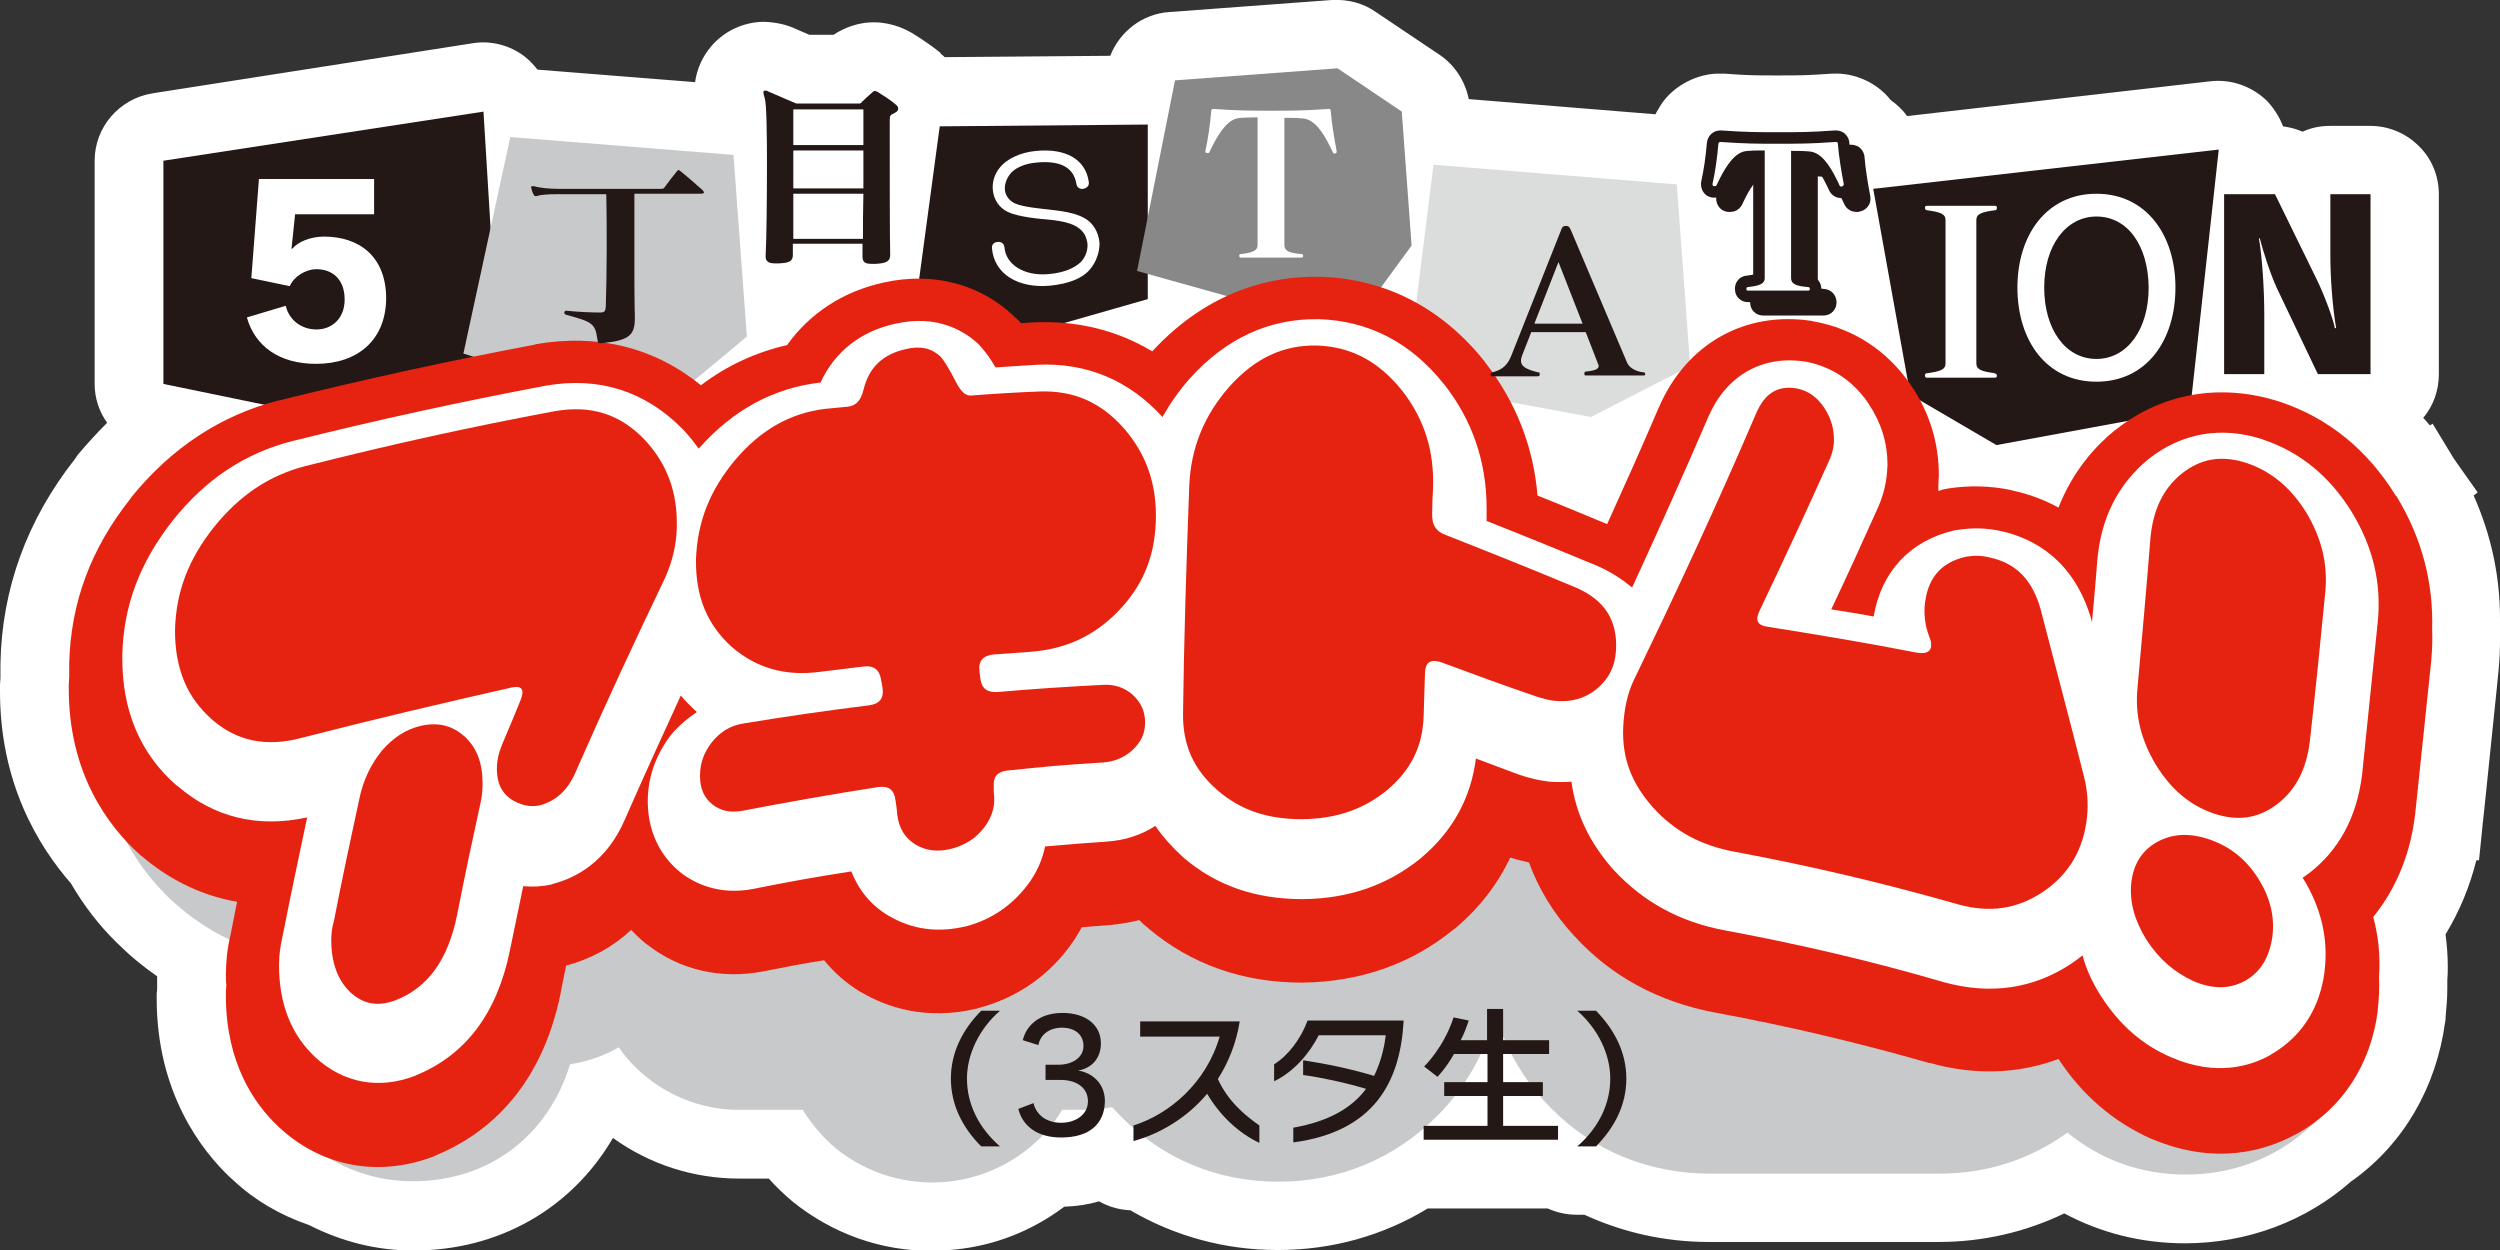
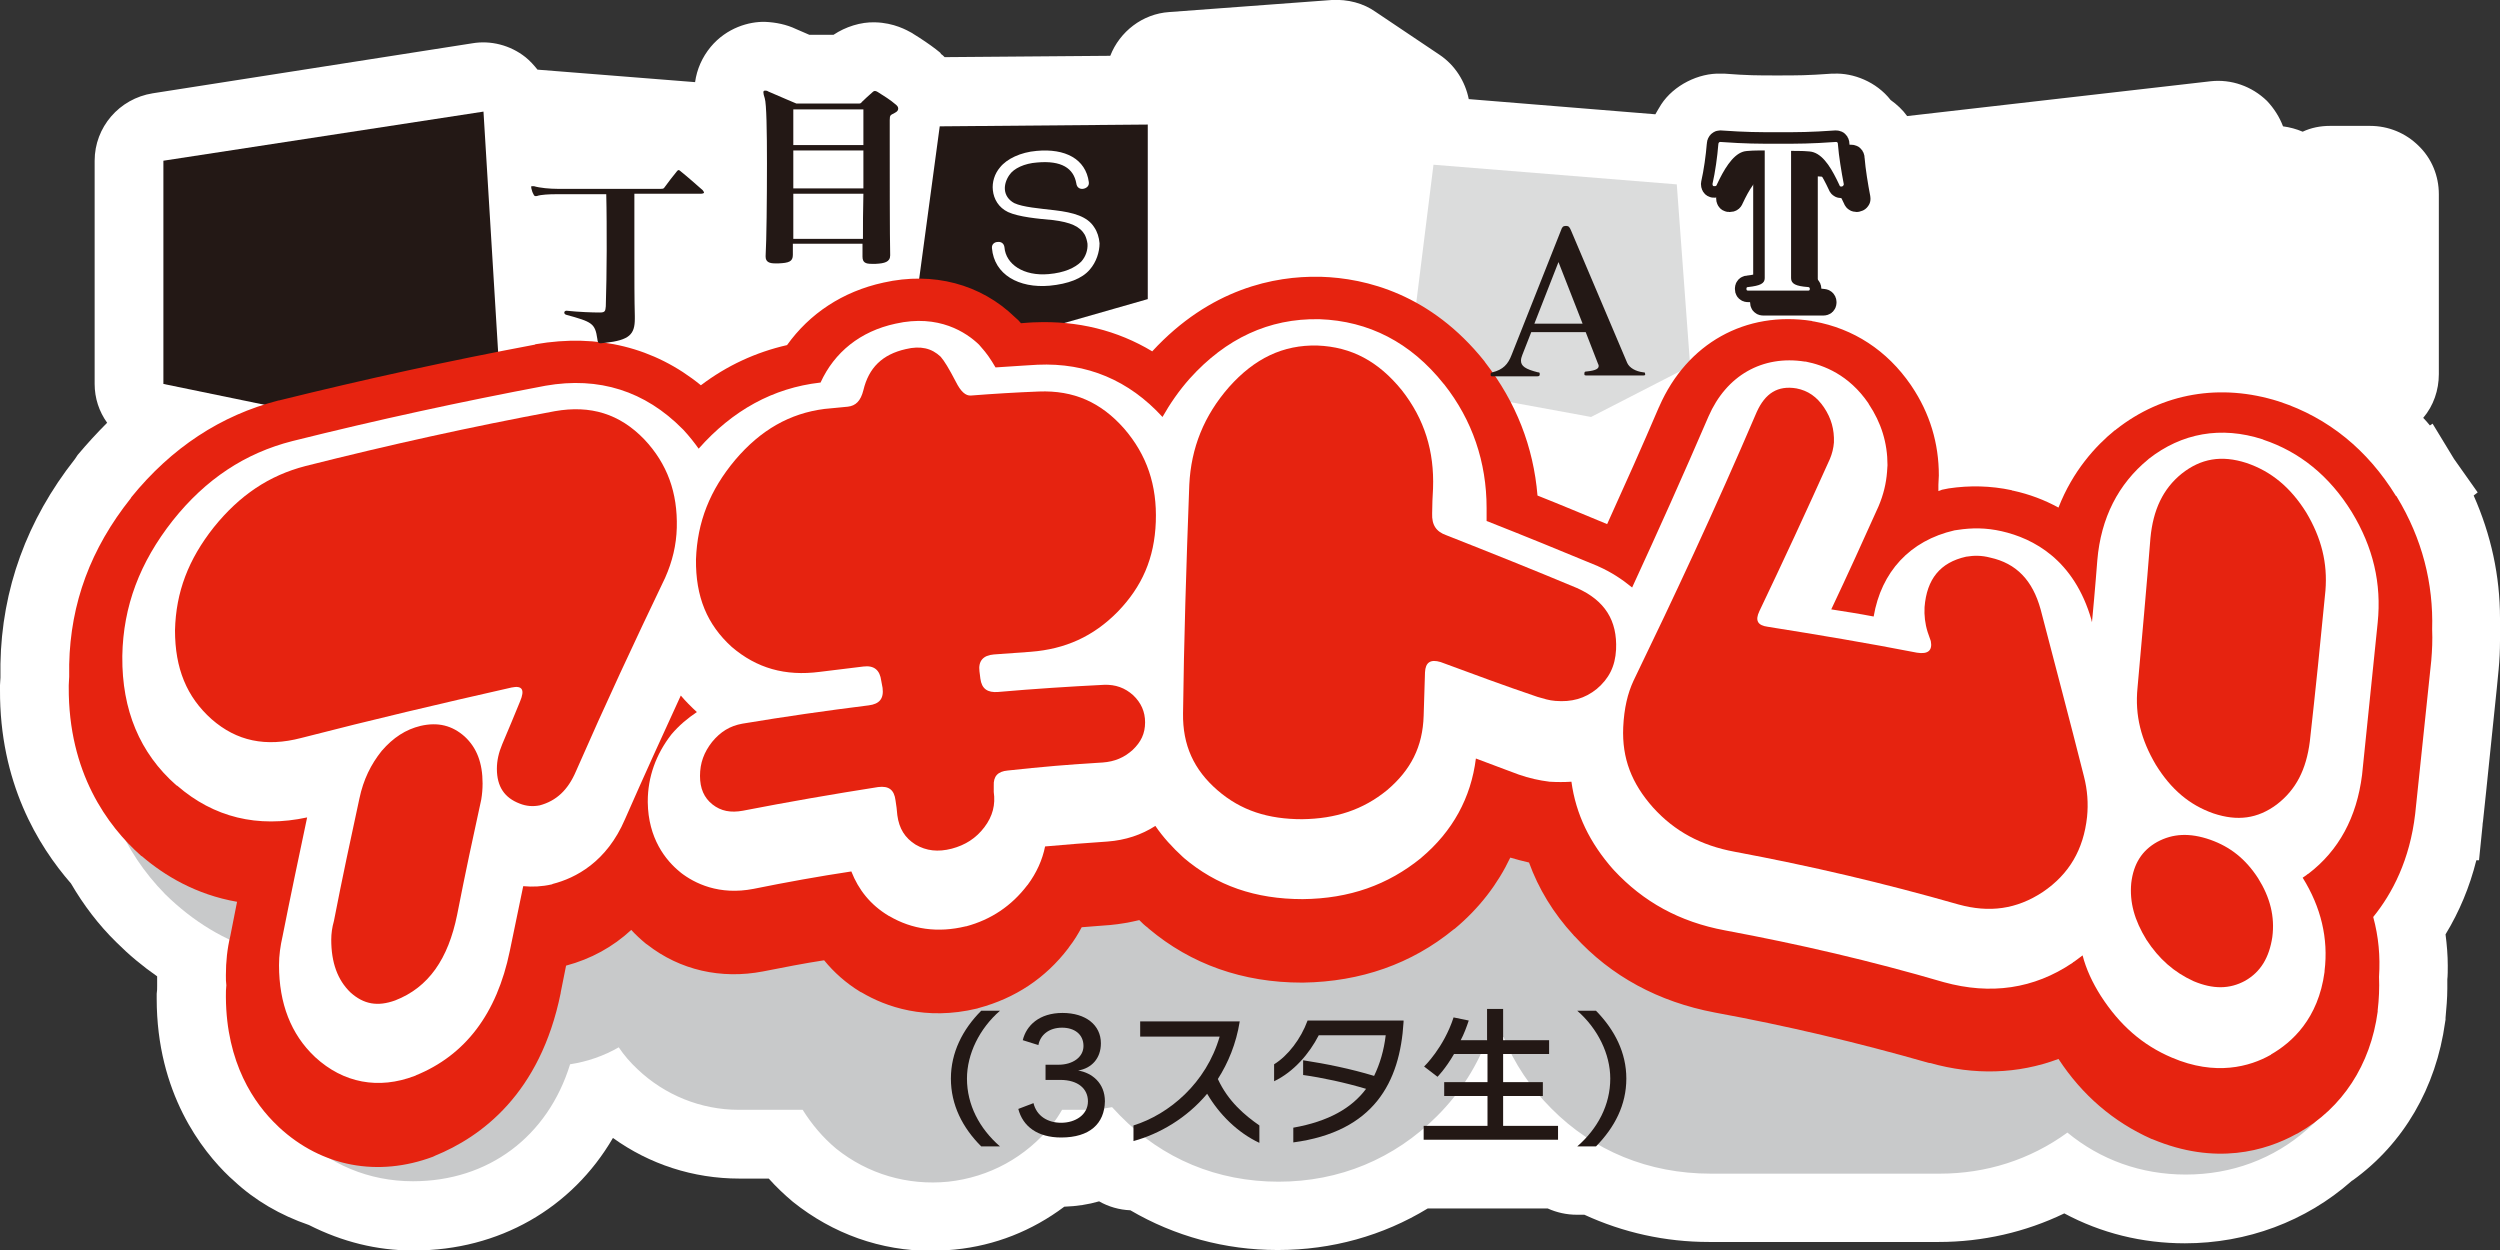
<svg xmlns="http://www.w3.org/2000/svg" version="1.1" id="logo" x="0px" y="0px" width="560px" height="280px" viewBox="0 0 560 280" enable-background="new 0 0 560 280" xml:space="preserve">
  <rect x="0" y="0" width="560" height="280" fill="#333333" stroke="none" />
  <g>
    <path fill="#FFFFFF" d="M560,138.5c0-9.5-2-18.7-5.9-27.5l0.9-0.7l-5.3-7.5l-4.8-7.9l-0.6,0.4c-0.5-0.6-1-1.2-1.5-1.7   c2.3-2.7,3.5-6.2,3.5-9.8V43.5c0-4.1-1.6-8-4.5-10.8c-2.9-2.9-6.8-4.5-10.9-4.5h-9c-2.1,0-4.2,0.4-6.1,1.3c-1.4-0.6-2.9-1-4.4-1.2   c-0.8-2.1-2-4-3.6-5.7c-3.4-3.3-8-4.9-12.6-4.4l-68,7.8c-1-1.4-2.3-2.6-3.7-3.6c-3.2-4.1-8.4-6.1-12.7-5.9l-0.5,0   c-5.6,0.4-7.5,0.4-12.2,0.4c-4.5,0-6.6,0-11.8-0.4l-0.8,0c-5-0.2-10.6,2.6-13.4,6.9c-0.5,0.8-0.9,1.5-1.3,2.2l-41.8-3.4   c-0.8-4-3.1-7.6-6.5-9.9l-14.3-9.6c-2.8-2-6.3-2.9-9.9-2.7l-36.4,2.7c-6,0.4-11.1,4.4-13.2,9.8l-37.1,0.3c-0.3-0.3-0.5-0.5-0.8-0.7   l-0.2-0.3l-1-0.8c-1.3-1-3.2-2.3-5-3.4l-0.3-0.2c-1.1-0.6-4-2.3-8.3-2.4c-3.2-0.1-6.6,1-9.3,2.8h-5.4c-1-0.4-2-0.9-3-1.3   c-2.1-1-4.5-1.5-6.9-1.6c-3.6-0.1-8.6,1.3-12.2,5.6c-1.9,2.3-3.1,5-3.5,7.9l-35.3-2.8c-0.8-1-1.7-2-2.7-2.8   c-3.4-2.7-7.8-3.8-11.9-3.1L34.2,20.9c-7.5,1.2-13,7.6-13,15.1V86c0,3.2,1,6.2,2.8,8.7c-2.3,2.3-4.5,4.7-6.6,7.2l-0.6,0.9   C6,116.5,0.4,132,0.1,148.7l0,0.7h0c0,0.2,0,0.5,0,0.7c0,0.6,0,1.1,0,1.7c0,0.5-0.1,1.1-0.1,1.7c0,0.3,0,0.5,0,0.7   c0,0.1,0,0.2,0,0.3c-0.1,20.8,8.5,34.9,15.9,43.4c2.8,4.8,6.2,9.3,10.2,13.2c2.8,2.8,5.8,5.3,9.1,7.6v0.2c0,0.6,0,1.3,0,2   c0,0.6,0,1.1-0.1,1.7l0,1.1c0,21.2,10.2,34.1,16.3,39.9l1,0.9c4.7,4.4,10.4,7.7,16.8,9.9c7.5,3.8,15.3,5.7,23.1,5.7   c0.2,0,0.3,0,0.5,0c18.9,0,35.3-9.4,44.5-25.2c8.2,5.9,18,9.1,28.3,9.1h6.6c1.7,1.9,3.5,3.6,5.4,5.2c9,7.2,19.7,11,31.1,11   c1.5,0,3.1-0.1,5.2-0.3c9-0.9,17.3-4.2,24.5-9.6c2.8-0.1,5.4-0.5,7.8-1.2c2.1,1.2,4.5,1.9,7,2c9.9,5.8,21.2,8.9,32.9,8.9   c0.1,0,0.2,0,0.2,0c12,0,23.5-3.2,33.5-9.3h26.9c2,0.9,4.2,1.4,6.5,1.4h1.7c8.7,4,18.1,6.1,27.9,6.1c0,0,0.1,0,0.1,0h51.3   c0,0,0.1,0,0.1,0c9.8,0,19.4-2.2,28.1-6.4c8.2,4.4,17.4,6.7,27,6.7c13.9,0,27.1-4.9,37.3-13.9c0.1-0.1,0.2-0.2,0.3-0.2   c11.4-8.2,18.7-20.8,20.7-35.4l0.1-0.6V228c0.2-2.2,0.4-4.4,0.4-6.6c0-0.6,0-1.2,0-1.7l0-0.3c0.1-0.9,0.1-2,0.1-3.1   c0-2.3-0.2-4.7-0.5-7c3.1-5.1,5.4-10.6,6.9-16.6h0.6l0.8-7.9c0-0.1,0-0.1,0-0.2l0.1-0.7c0.2-1.9,1.1-10.3,1.9-18.3   c1.1-10.7,1.5-14.3,1.6-15.7l0,0c0.2-2.1,0.3-4.2,0.3-6.4c0-0.7,0-1.4,0-1.9C560,140.5,560,139.5,560,138.5z" />
    <g>
      <g>
        <g>
          <g>
            <g>
              <g>
                <path fill="#231815" d="M108.3,25L36.6,36V86l45.6,9.4l29.5-14.6L108.3,25z" />
              </g>
              <path fill="#231815" d="M210.5,28.3l-5.5,40.8l14.7,8.6L257.1,67V27.9L210.5,28.3z" />
              <g>
-                 <path fill="#231815" d="M427.9,88.4l19.3,11.3l43.4-8l6.4-58.2l-77.4,8.8L427.9,88.4z" />
-               </g>
+                 </g>
            </g>
          </g>
-           <polygon fill="#C8C9CA" points="114.3,30.7 103.8,79.2 146.5,92.7 167.3,75.4 164.3,34.7     " />
          <polygon fill="#DBDCDC" points="321.1,36.9 315,85.8 356.4,93.4 378.6,82 375.6,41.3     " />
          <g>
-             <path fill="#888888" d="M314,25l-14.4-9.7l-36.4,2.7l-8.5,42.7l47.6,13.3L316.2,55L314,25z" />
-           </g>
+             </g>
        </g>
      </g>
      <g>
        <g>
          <path fill="#C8C9CA" d="M532.6,152.1c0-11.8-486.1-32.2-495.7-22.6c-9.5,9.6-14.5,21.8-14.5,35.4c0,13.5,5.1,25.7,14.6,35.4      c6.2,6.1,13.4,10.5,21.3,12.8l-1.4,5.3c-0.9,3-1.3,6-1.3,9.2c0,10,3.8,19,11,26.2c7.1,7.1,16.1,10.8,25.9,10.8      c16.9,0,30.2-10,35.2-26.2c3.9-0.6,7.6-1.9,10.9-3.8c1.2,1.8,2.6,3.4,4.2,4.9c6.1,5.8,14.2,9.1,22.7,9.1c0,0,7.2,0,14.3,0      c2,3.2,4.5,6.2,7.5,8.7c7.1,5.7,16,8.3,25.1,7.4c9.2-1,17.4-5.5,23.2-12.7c0.9-1.1,1.6-2.2,2.3-3.4c1.8,0,5,0,5,0      c2.1,0,4.2-0.2,6.2-0.6c0.6,0.6,1.2,1.3,1.8,1.9c9.5,9.7,21.8,14.8,35.5,14.8c13.6,0,25.9-5.1,35.5-14.7      c5.3-5.3,9.2-11.5,11.6-18.3c1.1,0.2,2.1,0.4,3.3,0.6c2.4,5.9,6,11.3,10.7,16c9.4,9.5,21.8,14.6,35.7,14.6h51.3      c10.4,0,20.2-3.1,28.6-9.2c7.4,6.1,16.5,9.4,26.5,9.4c10.3,0,19.7-3.5,27.2-10.1c8.3-7.3,12.9-17.2,12.9-27.9      c0-5.8-1.4-11.4-3.9-16.5c4.6-7.1,6.9-15.4,6.9-24.3V152.1z" />
        </g>
        <g>
          <path fill="#E62310" d="M197.7,63.5c0.1,0,0.1,0,0.2,0c0.1,0,0.1,0,0.1,0C197.9,63.4,197.8,63.5,197.7,63.5z" />
          <path fill="#E62310" d="M536.9,111.3c0-0.1-0.1-0.2-0.2-0.2c-6.4-10.4-15.2-17.5-26-21.1c-0.1,0-0.3-0.1-0.3-0.1      c-13-4.1-26-1.9-36.4,6.3c-0.1,0.1-0.2,0.2-0.3,0.2c-4.3,3.5-9.4,9.1-12.6,17.3c-3.1-1.7-6.5-3-10.2-3.8c-0.1,0-0.2,0-0.3-0.1      c-4.7-1-9.4-1.1-14.1-0.4c-0.5,0.1-1,0.2-1.5,0.3c-0.2,0.1-0.5,0.2-0.8,0.3c0-0.3,0-0.6,0-0.9c0-0.1,0-0.2,0-0.2      c0-0.1,0-0.2,0-0.3c0-0.7,0.1-1.4,0.1-2.1c0-7.2-2-13.9-6.1-20c-0.1-0.1-0.1-0.2-0.2-0.3c-5.3-7.7-12.8-12.6-21.7-14.2      c-0.1,0-0.3,0-0.4-0.1c-14.9-2.3-28,5-34.2,19.1c0,0.1-0.1,0.2-0.1,0.2c-3.8,8.9-7.7,17.6-11.6,26.2c-5.1-2.1-10.3-4.3-15.6-6.4      c-0.9-10.9-4.8-20.9-11.7-29.8c-0.1-0.1-0.1-0.2-0.2-0.3c-12-15-26.5-18.6-36.6-18.9c-0.1,0-0.2,0-0.4,0      c-9.9-0.2-24.4,2.6-37.4,16.7c-7.8-4.7-16.7-6.9-26.3-6.5c-0.1,0,0,0-0.2,0c0,0-2,0.1-2.9,0.2l0,0c-0.4-0.5-0.8-0.9-1.3-1.3      c-7.7-7.5-18.4-10.3-29.5-7.8c-9.2,2-16.6,7-21.6,14c-7,1.6-13.5,4.6-19.3,9c-10.4-8.5-23.1-11.6-37-9.2c0,0-0.1,0-0.2,0.1      c-19.1,3.6-37.9,7.7-57.3,12.5c-0.1,0-0.1,0-0.1,0c-12.9,3.3-24,10.6-33,21.7c0,0.1-0.1,0.1-0.1,0.2      c-9,11.3-13.5,23.5-13.8,37.2c0,0.1,0,0.2,0,0.3c0,0.8,0,1.7,0,2.5c0,0.6-0.1,1.2-0.1,1.9c0,0.1,0,0.2,0,0.4      c-0.1,19.2,8.7,31.1,16.1,37.7c0.1,0.1,0.2,0.2,0.3,0.2c5,4.3,12.1,8.6,21.3,10.2c-0.5,2.5-1,5-1.5,7.6c-0.7,2.9-1,5.8-1,8.8      c0,0.1,0,0.2,0,0.2c0,0.7,0,1.4,0.1,2.1c-0.1,0.8-0.1,1.6-0.1,2.4c0,0.1,0,0.2,0,0.3c0.1,14.7,6.3,23.8,11.6,28.8      c0.1,0.1,0.2,0.2,0.3,0.3c9.6,8.9,22.2,11.2,34.5,6.6c0.1-0.1,0.3-0.1,0.4-0.2c10.3-4.2,23.6-13.8,28.2-36.5c0,0,0-0.1,0-0.1      c0.4-2,0.8-4,1.2-6c5.6-1.5,10.5-4.2,14.6-8c1,1.1,2.1,2.1,3.3,3.1c0.1,0.1,0.2,0.1,0.3,0.2c7.3,5.7,16.5,7.8,25.9,6      c4.6-0.9,9.1-1.8,13.7-2.5c2.2,2.7,4.9,5.1,8,7c0.1,0.1,0.2,0.1,0.4,0.2c5.4,3.2,14.3,6.4,25.9,3.6c0.1,0,0.2-0.1,0.3-0.1      c8.2-2.2,15-6.7,20.1-13.4c0.1-0.1,0.1-0.2,0.2-0.3c1.1-1.4,2-2.9,2.8-4.4c2.1-0.2,4.2-0.3,6.4-0.5c2.2-0.2,4.4-0.6,6.5-1.1      c0.6,0.6,1.2,1.2,1.9,1.7c0.1,0.1,0.1,0.1,0.2,0.2c9.5,8,21.1,12.1,34.3,12.1c0,0,0.2,0,0.3,0c12.9-0.2,24.3-4.2,33.7-11.9      c0.1-0.1,0.2-0.1,0.3-0.2c5.5-4.6,9.6-10,12.4-15.9c1.4,0.4,2.8,0.8,4.2,1.1c2.1,5.8,5.4,11.3,10,16.3c0.1,0.1,0.1,0.2,0.2,0.2      c8.2,9,18.8,14.7,31.4,17.1c16.3,3,31.9,6.7,48,11.3c0.1,0,0.1,0,0.2,0c10,2.8,19.7,2.5,28.8-0.9c5.3,8.1,12.3,14.1,20.8,17.9      c0.1,0,0.2,0.1,0.3,0.1c14.1,5.9,25.3,2.6,32.2-1.2c0.1,0,0.2-0.1,0.4-0.2c9.9-5.6,16.2-15.3,17.8-27.2c0-0.1,0-0.2,0-0.3      c0.3-2.5,0.4-5,0.3-7.5c0.3-4.6-0.1-9-1.3-13.4c4.3-5.3,8.2-12.8,9.4-23.1c0-0.1,3.6-34.3,3.6-34.3c0.2-2.4,0.3-4.6,0.2-7      C545.1,130.7,542.6,120.7,536.9,111.3z" />
        </g>
        <g>
          <path fill="#FFFFFF" d="M526.8,114.7c-5-8.1-11.7-13.5-19.8-16.2c0,0-0.1-0.1-0.2-0.1c-9.3-3-18.1-1.4-25.5,4.4      c0,0-0.1,0.1-0.1,0.1c-6.7,5.5-10.6,13.1-11.4,22.6c0,0-0.5,6.6-1.2,13.9c0-0.1,0-0.2-0.1-0.3c0-0.1,0-0.1,0-0.2      c-3.9-13.6-13.1-18.3-20.1-19.9c-3.5-0.8-6.7-0.8-9.9-0.3c-0.2,0-0.5,0.1-0.7,0.1c-10,2.3-16.4,9.3-18.1,19.3      c-3.1-0.6-6.3-1.1-9.5-1.6c3.6-7.6,7.1-15.3,10.6-23.1c1.1-2.6,1.7-5.1,1.9-7.7c0-0.5,0.1-1,0.1-1.5c0-5-1.4-9.5-4.2-13.7      c0-0.1-0.1-0.1-0.1-0.2c-4.4-6.4-10-8.5-14-9.3c-0.1,0-0.2,0-0.2,0c-9.5-1.5-17.6,3.1-21.6,12.3c-5.6,13-11.2,25.5-17.1,38.3      c-2.2-1.8-4.6-3.4-7.5-4.7c-0.1,0-0.2-0.1-0.2-0.1c-8.2-3.4-16.5-6.8-24.9-10.1c0-0.5,0-0.8,0-0.8c0-0.7,0-1.4,0-2.1      c0-10.3-3.2-19.7-9.5-27.7c0,0-0.1-0.1-0.1-0.1c-7.4-9.3-16.8-14.1-27.8-14.5c-0.1,0-0.1,0-0.2,0c-11.1-0.2-20.8,4.3-28.9,13.3      c-2.4,2.7-4.4,5.6-6.1,8.6c-7.5-8.2-16.9-12.2-28-11.7c0,0-5.1,0.3-9.4,0.6c-1.1-1.9-2.1-3.3-3.1-4.4c-0.2-0.2-0.4-0.5-0.6-0.7      c-2.8-2.7-9-6.9-18.7-4.7c-7.9,1.7-13.7,6.4-16.8,13.2c0,0-0.1,0-0.1,0c-10.5,1.2-19.6,6.2-27.2,14.8c-1-1.4-2.1-2.8-3.4-4.2      c-0.1-0.1-0.1-0.1-0.2-0.2c-8.4-8.5-18.7-11.8-30.7-9.7c-19,3.6-37.5,7.6-56.7,12.4c-10.6,2.7-19.4,8.5-26.8,17.8      c-7.4,9.4-11.1,19.2-11.3,30.3c0,0.1,0,0.1,0,0.2c-0.1,11.9,3.9,21.6,12.1,28.8c0.1,0,0.1,0.1,0.2,0.1c8.2,7.1,18,9.5,29.1,7.1      c-1.9,9-3.7,17.5-5.5,26.6c-0.5,2.2-0.8,4.3-0.8,6.5c0,8.6,2.7,15.5,8,20.5c0.1,0.1,0.1,0.1,0.1,0.1c6.3,5.8,14.2,7.3,22.3,4.2      c0.1,0,0.1,0,0.2-0.1c11.1-4.5,18.2-13.8,21.1-27.9c0,0,0,0,0,0c1-4.9,2-9.7,3-14.5c2.1,0.2,4.2,0.1,6.4-0.4c0,0,0.1,0,0.2-0.1      c5.1-1.3,12.1-4.9,16.2-14.5c4.3-9.8,8.5-19,12.5-27.7c1.1,1.3,2.3,2.5,3.6,3.7c-2.1,1.4-4,3-5.7,5c-3.5,4.5-5.3,9.6-5.3,15      c0,0,0,0.1,0,0.2c0.1,8.1,4,13,7.2,15.6c0.1,0,0.1,0.1,0.1,0.1c3.2,2.5,8.7,5.2,16.4,3.7c7.4-1.5,14.6-2.8,21.9-3.9      c1.6,4.1,4.3,7.5,8.3,9.9c0,0,0.1,0.1,0.2,0.1c5.1,3,10.9,3.8,17.1,2.3c0,0,0.1,0,0.1,0c5.6-1.5,10.2-4.6,13.7-9.2      c0,0,0.1-0.1,0.1-0.1c2-2.7,3.3-5.6,3.9-8.6c4.6-0.4,9.3-0.8,14-1.1c4-0.3,7.6-1.5,10.7-3.5c1.7,2.5,3.8,4.8,6.2,7      c0,0,0.1,0,0.1,0.1c7.4,6.3,16.1,9.3,26.7,9.3c10.5-0.1,19.1-3.2,26.5-9.2c0,0,0.1-0.1,0.1-0.1c7-5.9,11.1-13.4,12.2-22.2      c4.6,1.7,9.5,3.6,9.6,3.6c2.3,0.8,4.5,1.3,6.9,1.6c1.7,0.1,3.3,0.1,4.9,0c1,7.3,4.1,13.7,9.4,19.7c0.1,0,0.1,0.1,0.1,0.1      c6.6,7.1,14.7,11.6,24.9,13.5c16.6,3.1,32.6,6.8,49,11.6c10.5,2.9,20.2,1.5,28.8-4.3c0,0,0.1,0,0.1-0.1c0.8-0.5,1.5-1.1,2.2-1.6      c0.8,3.1,2.2,6.1,4.1,9.1c4.2,6.5,9.3,11,15.9,13.8c9.8,4.2,17.5,2,22.1-0.6c0.1,0,0.1-0.1,0.1-0.1c4.7-2.7,10.6-8,12-18.5      c0-0.1,0-0.1,0-0.2c0.9-7.3-0.8-14.3-4.9-20.9c0.4-0.3,0.8-0.5,1.1-0.8c0.1,0,0.1-0.1,0.2-0.1c6.8-5.2,10.8-12.6,12-22.1      c0-0.1,3.5-34.1,3.5-34.1C533.5,130.7,531.6,122.6,526.8,114.7z" />
        </g>
        <g>
          <path fill="#E62310" d="M67.5,165.3c-8,2.1-14.5,0.7-20.1-4.2c-5.6-5-8.2-11.4-8.2-19.9c0.2-8.6,3-15.9,8.7-23.1      c5.8-7.2,12.4-11.6,20.5-13.7c19-4.8,37.1-8.8,55.9-12.3c8-1.4,14.5,0.6,20,6.3c5.2,5.5,7.5,12,7.3,19.8      c-0.1,3.9-1,7.6-2.6,11.2c-6.9,14.4-13.3,28.1-20,43.4c-1.8,4.2-4.4,6.6-8.1,7.6c-1.5,0.3-3,0.2-4.5-0.4      c-3.4-1.3-5.1-3.8-5.1-7.8c0-1.8,0.4-3.6,1.2-5.5c1.4-3.3,2.7-6.4,4-9.6c1.1-2.6,0.5-3.6-1.9-3.1      C98.7,157.6,83.4,161.2,67.5,165.3z M102.4,204.9c-2,9.9-6.4,16.3-13.9,19.2c-3.9,1.4-7,0.9-10-1.8c-2.9-2.8-4.3-6.7-4.3-11.8      c0-1.4,0.2-2.8,0.6-4.2c1.9-9.8,3.8-18.6,5.7-27.4c0.9-4.3,2.6-7.7,5-10.7c2.6-3,5.4-4.8,8.7-5.6c3.9-0.9,7.1-0.1,9.9,2.4      c2.7,2.5,4,5.9,4,10.5c0,1.2-0.1,2.4-0.3,3.6C106,187.3,104.2,195.7,102.4,204.9z" />
          <path fill="#E62310" d="M225.7,172.6c-2.2,0.2-3.2,1.3-3.1,3.4c0,0.5,0,0.9,0,1.4c0.4,2.8-0.2,5.4-2.1,7.9      c-1.9,2.5-4.3,4-7.3,4.8c-3.1,0.8-5.7,0.5-8.1-0.9c-2.4-1.5-3.7-3.6-4.1-6.6c-0.1-1.1-0.2-2.2-0.4-3.3c-0.3-2.4-1.5-3.3-3.9-3      c-10.2,1.6-20,3.3-30.3,5.3c-2.7,0.5-4.9,0.1-6.8-1.4c-1.9-1.5-2.8-3.6-2.8-6.4c0-2.9,0.9-5.3,2.7-7.6c1.9-2.3,4-3.6,6.8-4.1      c9.6-1.6,18.7-2.9,28.3-4.1c2.4-0.3,3.4-1.5,3.1-3.9c-0.1-0.5-0.2-1-0.3-1.6c-0.3-2.4-1.6-3.5-4-3.2c-3.3,0.4-6.5,0.8-9.8,1.2      c-7.7,1-14.1-0.8-19.7-5.6c-5.5-5-8.1-11.2-8-19.6c0.3-8.4,3.1-15.5,8.8-22.3c5.7-6.7,12.2-10.4,20-11.4      c1.8-0.2,3.5-0.3,5.2-0.5c1.8-0.2,2.9-1.3,3.5-3.7c1.2-5,4.2-8,9.5-9.2c3.3-0.8,5.8-0.2,7.8,1.7c0.8,0.9,1.9,2.7,3.4,5.6      c1.1,2.2,2.2,3.2,3.4,3.1c5.1-0.4,10.1-0.7,15.2-0.9c7.8-0.3,13.9,2.4,19.1,8.3c5.1,5.9,7.4,12.7,7.1,20.9      c-0.3,8.2-3.1,14.5-8.5,20.1c-5.5,5.6-11.8,8.4-19.5,9c-2.8,0.2-5.5,0.4-8.3,0.6c-2.4,0.2-3.5,1.5-3.2,3.8      c0.1,0.5,0.1,1,0.2,1.6c0.3,2.3,1.6,3.2,4,3c8-0.7,15.7-1.2,23.7-1.6c2.6-0.1,4.7,0.7,6.5,2.3c1.8,1.7,2.7,3.7,2.7,6.1      c0,2.5-0.9,4.4-2.8,6.2c-1.9,1.7-4,2.6-6.7,2.8C239.9,171.2,233,171.8,225.7,172.6z" />
          <path fill="#E62310" d="M322.7,148.3c-2.3-0.7-3.4,0.1-3.5,2.3c-0.1,3.3-0.2,6.4-0.3,9.7c-0.2,7-2.9,12.2-8.2,16.7      c-5.4,4.4-11.5,6.4-19,6.5c-7.6,0-13.7-1.9-19-6.5c-5.3-4.6-7.8-10.1-7.7-17.2c0.2-16.1,0.7-32.5,1.4-51.2      c0.4-8.3,3.3-15.5,8.9-21.9c5.7-6.4,12.1-9.5,19.8-9.3c7.7,0.3,13.7,3.6,18.9,10c5.1,6.5,7.3,13.7,7,22      c-0.1,1.9-0.2,3.7-0.2,5.6c-0.1,2.6,0.9,4.1,3.2,4.9c9.9,3.9,19.4,7.7,29.2,11.8c6.3,2.8,9.1,7.3,8.8,13.8      c-0.2,3.8-1.6,6.5-4.3,8.8c-2.7,2.2-5.7,3-9.3,2.7c-1.4-0.1-2.6-0.5-4-0.9C337,153.6,330,151,322.7,148.3z" />
          <path fill="#E62310" d="M466.8,173.9c0.8,3.1,1,6.1,0.7,9.1c-0.8,7.3-4,12.8-9.9,16.8c-5.9,3.9-12,4.7-18.9,2.8      c-16.8-4.8-33-8.6-50.1-11.8c-7.6-1.4-13.5-4.6-18.3-9.9c-4.8-5.4-7-11-6.7-18c0.2-4.3,1-7.6,2.3-10.4c9-18.6,18.1-38,27.6-60.2      c1.9-4.2,4.7-6,8.9-5.3c2.6,0.5,4.6,1.9,6.2,4.3c1.6,2.4,2.3,4.9,2.2,7.8c-0.1,1.3-0.4,2.5-0.9,3.7c-5.4,12-10.5,23-15.8,34.1      c-1,2.1-0.4,3.2,1.9,3.5c11.3,1.8,22.1,3.6,33.4,5.8c2.5,0.4,3.5-0.5,3.1-2.6c-0.2-0.7-0.5-1.3-0.7-2c-0.6-1.9-0.8-3.8-0.7-5.6      c0.5-6.3,3.5-10,9.3-11.3c1.8-0.3,3.5-0.3,5.4,0.2c5.9,1.3,9.5,5.1,11.3,11.6C460.4,149.2,463.6,161.2,466.8,173.9z" />
          <path fill="#E62310" d="M482.9,171.3c-3.3-5.6-4.7-11-4.1-17.2c1-11.3,2-22.1,2.9-33.6c0.6-6.3,2.8-11,7-14.4      c4.3-3.4,8.9-4.2,14.5-2.4c5.6,1.9,9.9,5.5,13.4,11.1c3.4,5.7,4.8,11.3,4.3,17.5c-1.1,11.4-2.2,22.2-3.5,33.8      c-0.8,6.3-3.1,10.8-7.4,14.1c-4.3,3.2-8.8,3.8-14.2,2C490.4,180.3,486.3,176.8,482.9,171.3z M505.8,196.7      c2.7,4.3,3.8,8.6,3.2,13.2c-0.7,4.6-2.6,7.8-6.1,9.8c-3.5,1.9-7.2,1.9-11.5,0.1c-4.4-2-7.8-5-10.6-9.3      c-2.7-4.4-3.8-8.4-3.4-12.7c0.5-4.3,2.4-7.3,5.8-9.2c3.5-1.9,7.3-2.1,11.9-0.5C499.6,189.7,503,192.4,505.8,196.7z" />
        </g>
      </g>
      <g>
        <path fill="#231815" d="M219.8,256.8c-4.2-4.2-6.8-9.3-6.8-15.2c0-5.8,2.6-11,6.8-15.2h4.2c-4.6,4-7.4,9.7-7.4,15.2     c0,5.9,2.8,11.2,7.4,15.2L219.8,256.8z" />
        <path fill="#231815" d="M237.7,254.8c-5.3,0-8.6-2.5-9.6-6.4l3.4-1.3c0.7,2.9,3.2,4.4,6.2,4.4c3.2,0,6-1.8,6-4.8     c0-2.8-2.2-4.8-6.2-4.8c-0.6,0-2.5,0-3.3,0v-3.4c0.8,0,2.2,0,2.9,0c3.2,0,5.6-1.7,5.6-4.2c0-2.6-2-4.1-4.8-4.1     c-3,0-4.9,1.7-5.3,3.9l-3.5-1.1c0.8-3.3,3.7-6.1,8.9-6.1c5.2,0,8.6,2.7,8.6,6.8c0,3.4-2.1,5.6-5.1,6.1c3.1,0.5,6,2.8,6,6.9     C247.4,251.7,244.1,254.8,237.7,254.8z" />
        <path fill="#231815" d="M270.4,245c-4.6,5.5-10.7,9-16.5,10.6v-3.5c8-2.5,16.3-9.5,19.3-19.9h-17.8v-3.4h22.3     c-0.8,5-2.6,9.3-4.9,12.9c2.3,5,6,8.1,9.3,10.4v3.9C277.2,253.7,273.1,249.6,270.4,245z" />
        <path fill="#231815" d="M289.7,255.9v-3.3c7.9-1.4,13.1-4.4,16.3-8.7c-4.7-1.4-9.8-2.5-14.1-3.1v-3.3c5.2,0.8,10.6,1.9,15.9,3.5     c1.3-2.7,2.2-5.7,2.6-9.1h-15c-2.1,4.1-5.6,8.2-10,10.3v-3.8c3.1-1.9,6-5.7,7.5-9.8h21.5v0.3     C313.6,242.5,307.7,253.5,289.7,255.9z" />
        <path fill="#231815" d="M318.9,255.3v-3.1h14.3v-6.7h-9.7v-3.1h9.7v-6.3h-7.5c-1.9,3.3-3.7,5.1-3.7,5.1l-3-2.3     c0,0,4.4-4.2,6.6-11l3.4,0.7c-0.5,1.5-1.1,3.1-1.8,4.4h5.9v-7h3.6v7H347v3.1h-10.3v6.3h8.9v3.1h-8.9v6.7H349v3.1H318.9z" />
        <path fill="#231815" d="M357.5,256.8h-4.2c4.6-4,7.4-9.3,7.4-15.2c0-5.5-2.8-11.2-7.4-15.2h4.2c4.2,4.3,6.8,9.4,6.8,15.2     C364.3,247.5,361.7,252.5,357.5,256.8z" />
      </g>
      <g>
-         <path fill="#FFFFFF" d="M70.8,81.5c-8.3,0-13.7-4-15.5-10.4l8.7-2.6c0.8,3.3,3.6,5.3,6.9,5.3c3.4,0,6.3-2.4,6.3-6.7     c0-4.6-2.8-6.8-6.3-6.8c-2.5,0-5.1,1.7-6,3.8l-8.6-1.8L58,40.1h25.8V48H66.1l-0.8,7.7l0.2,0c1.2-1.5,4-2.7,7.1-2.7     c7.6,0,13.9,4.2,13.9,13.9C86.4,76.2,80.1,81.5,70.8,81.5z" />
-       </g>
+         </g>
      <g>
-         <path fill="#231815" d="M519.2,83.8L510,64.5c-1.6-3.5-3.2-8.7-3.8-11.1H506c0.7,4,1.2,11.2,1.2,17.1v13.3h-9V43.5h11.4l9.3,19     c2.1,4.3,3.9,9.6,4.1,11h0.3c-0.9-5.1-1.3-12-1.3-16v-14h9v40.3H519.2z" />
-       </g>
+         </g>
      <g>
        <path fill="#231815" d="M157,43.4h-14.9c0,3.9,0,9,0,13.9c0,5,0,9.8,0.1,13.5c0,0.2,0,0.4,0,0.6c0,3.5-1.2,4.8-6.7,5.4     c-0.4,0-0.7,0.1-0.9,0.1c-0.7,0-0.7-0.3-0.8-1c-0.5-3.5-1.2-3.8-7-5.4c-0.3-0.1-0.4-0.3-0.4-0.5c0-0.2,0.2-0.4,0.5-0.4h0     c2.8,0.3,5.8,0.4,7.5,0.4c1.2,0,1.2-0.4,1.3-1.4c0.1-3.7,0.2-8,0.2-12.4c0-4.4,0-8.9-0.1-12.7h-11.1c-1.7,0-3.6,0.1-4.4,0.4     c-0.4,0.1-0.7,0-0.8-0.4c-0.2-0.3-0.4-0.9-0.5-1.4c0-0.1,0-0.2,0-0.3c0-0.1,0-0.1,0.2-0.1c0.1,0,0.2,0,0.4,0     c1.3,0.4,3.6,0.6,5.3,0.6H148c0.4,0,0.7,0,0.9-0.4c0.8-1.1,1.8-2.4,2.7-3.5c0.3-0.4,0.5-0.4,0.9,0c1.5,1.2,3.3,2.8,4.9,4.2     c0.1,0.1,0.3,0.4,0.3,0.6C157.7,43.2,157.5,43.4,157,43.4z" />
      </g>
      <g>
        <path fill="#231815" d="M200.4,25.3c-0.9,0.5-1.1,0.4-1.1,1.6c0,0.8,0,2.1,0,3.8c0,7.5,0,22.4,0.1,26.4c0,0,0,0,0,0.1     c0,1.5-1.3,1.8-3.2,1.9c-0.4,0-0.7,0-1,0c-1.3,0-2-0.3-2-1.6c0,0,0-0.1,0-0.1c0-0.7,0-1.6,0-2.8h-15.6c0,1,0,1.9,0,2.4     c0,0,0,0.1,0,0.1c0,1.5-0.9,1.8-3.2,1.9c-0.3,0-0.6,0-0.8,0c-1.2,0-2.1-0.3-2.1-1.5c0,0,0-0.1,0-0.2c0.2-3.4,0.3-12.6,0.3-20.7     c0-7.1-0.1-13.4-0.5-14.6c-0.2-0.6-0.3-1-0.3-1.3c0-0.3,0.1-0.4,0.4-0.4c0.2,0,0.4,0,0.7,0.2c2.5,1.1,6.3,2.7,6.3,2.7h13.8     c0.5,0,0.6,0,0.9-0.4c0.5-0.5,1.7-1.6,2.4-2.2c0.3-0.3,0.6-0.3,1.1,0c1.3,0.8,3,1.9,3.9,2.7c0.4,0.3,0.7,0.6,0.7,1     C201.2,24.7,201,25,200.4,25.3z M193.4,24.5h-15.7c0,1,0,2.7,0,4.7c0,1,0,2.1,0,3.3h15.7C193.4,28.9,193.4,26,193.4,24.5z      M193.4,33.7h-15.7c0,0.9,0,1.8,0,2.7c0,1.9,0,3.9,0,5.8h15.7C193.4,39.3,193.4,36.3,193.4,33.7z M177.7,43.4c0,3.8,0,7.4,0,10.1     h15.6c0-2.8,0-6.4,0.1-10.1H177.7z" />
      </g>
      <g>
        <path fill="#231815" d="M368.2,84.1h-12.9c-0.4,0-0.4-0.1-0.4-0.4c0-0.4,0.1-0.5,0.6-0.5c1.9-0.2,2.6-0.6,2.6-1.2     c0-0.1,0-0.3-0.1-0.4l-2.8-7.2H343l-2,5.1c-0.2,0.5-0.3,0.9-0.3,1.3c0,1.2,1,1.9,3.8,2.6c0.4,0,0.4,0.1,0.4,0.5     c0,0.3-0.2,0.4-0.6,0.4h-9.8c-0.5,0-0.6,0-0.6-0.4c0-0.4,0.1-0.4,0.4-0.5c2.4-0.6,3.5-1.8,4.3-3.9l11.1-28     c0.2-0.6,0.4-0.9,1.1-0.9c0.6,0,0.8,0.3,1.1,1l12.6,29.7c0.5,1.1,1.9,1.9,3.6,2.1c0.4,0,0.4,0.1,0.4,0.4     C368.6,83.9,368.5,84.1,368.2,84.1z M349.1,58.7l-5.4,13.8h10.8L349.1,58.7z" />
      </g>
      <g>
        <g>
          <path fill="#231815" stroke="#231815" stroke-width="5.169" stroke-linecap="round" stroke-linejoin="round" d="M416.2,44.8      C416.2,44.8,416.1,44.8,416.2,44.8c-0.2,0-0.3,0.1-0.3,0.1c-0.3,0-0.4-0.1-0.5-0.4c-1.5-3.2-3.3-6.5-5.8-7.3      c-0.8-0.3-3.3-0.3-5-0.3v28.4c0,1.3,1.1,1.8,3.8,2c0.2,0,0.4,0.1,0.4,0.4c0,0.3-0.1,0.4-0.4,0.4h-13.4c-0.3,0-0.4-0.1-0.4-0.4      c0-0.3,0.1-0.4,0.4-0.4c2.7-0.3,3.7-0.7,3.7-2V36.9c-1.5,0-4.1,0-4.9,0.3c-2.4,0.8-4.3,4.1-5.8,7.3c-0.1,0.3-0.2,0.4-0.5,0.4      c0,0-0.1,0-0.2,0c-0.2,0-0.3-0.2-0.3-0.5c0.6-2.6,1.1-6.2,1.3-8.8c0-0.4,0.2-0.6,0.4-0.6c0,0,0,0,0.1,0      c5.7,0.4,8.3,0.4,12.9,0.4c4.7,0,7.2,0,12.9-0.4c0,0,0.1,0,0.1,0c0.3,0,0.4,0.2,0.4,0.6c0.2,2.6,0.8,6.2,1.3,8.8      c0,0,0,0.1,0,0.2C416.3,44.7,416.3,44.8,416.2,44.8z" />
        </g>
        <g>
          <path fill="#231815" stroke="#231815" stroke-width="5.169" stroke-linecap="round" stroke-linejoin="round" d="M412.8,41.7      C412.8,41.7,412.7,41.7,412.8,41.7c-0.2,0-0.3,0.1-0.3,0.1c-0.3,0-0.4-0.1-0.5-0.4c-1.5-3.2-3.3-6.5-5.8-7.3      c-0.8-0.3-3.3-0.3-5-0.3v28.5c0,1.3,1.1,1.8,3.8,2c0.2,0,0.4,0.1,0.4,0.4c0,0.3-0.1,0.4-0.4,0.4h-13.4c-0.3,0-0.4-0.1-0.4-0.4      c0-0.3,0.1-0.4,0.4-0.4c2.7-0.3,3.7-0.8,3.7-2V33.7c-1.5,0-4.1,0-4.9,0.3c-2.4,0.8-4.3,4.1-5.8,7.3c-0.1,0.3-0.2,0.4-0.5,0.4      c0,0-0.1,0-0.2,0c-0.2,0-0.3-0.2-0.3-0.5c0.6-2.6,1.1-6.2,1.3-8.8c0-0.4,0.2-0.6,0.4-0.6c0,0,0,0,0.1,0      c5.7,0.4,8.3,0.4,12.9,0.4c4.7,0,7.2,0,12.9-0.4c0,0,0.1,0,0.1,0c0.3,0,0.4,0.2,0.4,0.6c0.2,2.6,0.8,6.2,1.3,8.8      c0,0,0,0.1,0,0.2C412.9,41.5,412.9,41.6,412.8,41.7z" />
        </g>
        <g>
          <path fill="#FFFFFF" d="M412.8,41.7C412.8,41.7,412.7,41.7,412.8,41.7c-0.2,0-0.3,0.1-0.3,0.1c-0.3,0-0.4-0.1-0.5-0.4      c-1.5-3.2-3.3-6.5-5.8-7.3c-0.8-0.3-3.3-0.3-5-0.3v28.5c0,1.3,1.1,1.8,3.8,2c0.2,0,0.4,0.1,0.4,0.4c0,0.3-0.1,0.4-0.4,0.4h-13.4      c-0.3,0-0.4-0.1-0.4-0.4c0-0.3,0.1-0.4,0.4-0.4c2.7-0.3,3.7-0.8,3.7-2V33.7c-1.5,0-4.1,0-4.9,0.3c-2.4,0.8-4.3,4.1-5.8,7.3      c-0.1,0.3-0.2,0.4-0.5,0.4c0,0-0.1,0-0.2,0c-0.2,0-0.3-0.2-0.3-0.5c0.6-2.6,1.1-6.2,1.3-8.8c0-0.4,0.2-0.6,0.4-0.6      c0,0,0,0,0.1,0c5.7,0.4,8.3,0.4,12.9,0.4c4.7,0,7.2,0,12.9-0.4c0,0,0.1,0,0.1,0c0.3,0,0.4,0.2,0.4,0.6c0.2,2.6,0.8,6.2,1.3,8.8      c0,0,0,0.1,0,0.2C412.9,41.5,412.9,41.6,412.8,41.7z" />
        </g>
      </g>
      <g>
        <path fill="#FFFFFF" d="M244.1,60.4c-1.7,2-4.8,3.2-9,3.6c-6.9,0.6-12.4-2.5-12.9-8.4c-0.1-0.9,0.6-1.4,1.3-1.4     c0.7-0.1,1.4,0.3,1.5,1.2c0.3,3.8,4.3,6.5,9.9,6c3.5-0.3,5.9-1.4,7.3-2.8c1-1.1,1.5-2.6,1.4-4c-0.1-0.7-0.3-1.4-0.6-2     c-1.1-1.9-3.2-2.8-7.1-3.3c-3.4-0.3-7.7-0.7-10.1-1.8c-2.1-1-3.2-2.9-3.4-4.9c-0.2-1.8,0.4-3.7,1.6-5.1c1.5-1.9,4.6-3.4,8.2-3.7     c6.4-0.6,11,1.8,11.7,7c0,0,0,0,0,0.1c0.1,0.8-0.6,1.3-1.3,1.4c-0.7,0.1-1.4-0.3-1.5-1.2c-0.6-3.4-3.3-5.2-8.8-4.7     c-2.8,0.2-5.2,1.3-6.2,2.8c-0.7,1-1.1,2.2-1,3.3c0.1,1.2,0.8,2.3,2.1,3c1.9,0.9,5.7,1.2,9.1,1.6c4.2,0.5,7.3,1.4,8.8,3.8     c0.7,1,1.1,2.3,1.2,3.6C246.3,56.4,245.6,58.7,244.1,60.4z" />
      </g>
      <g>
        <path fill="#FFFFFF" d="M299.3,34.3C299.3,34.3,299.2,34.3,299.3,34.3c-0.2,0-0.3,0.1-0.3,0.1c-0.3,0-0.4-0.1-0.5-0.4     c-1.5-3.2-3.3-6.5-5.8-7.3c-0.8-0.3-3.3-0.3-5-0.3v28.5c0,1.3,1.1,1.8,3.8,2c0.2,0,0.4,0.1,0.4,0.4c0,0.3-0.1,0.4-0.4,0.4H278     c-0.3,0-0.4-0.1-0.4-0.4c0-0.3,0.1-0.4,0.4-0.4c2.7-0.3,3.7-0.8,3.7-2V26.3c-1.5,0-4.1,0-4.9,0.3c-2.4,0.8-4.3,4.1-5.8,7.3     c-0.1,0.3-0.2,0.4-0.5,0.4c0,0-0.1,0-0.2,0c-0.2,0-0.3-0.2-0.3-0.5c0.6-2.6,1.1-6.2,1.3-8.8c0-0.4,0.2-0.6,0.4-0.6c0,0,0,0,0.1,0     c5.7,0.4,8.3,0.4,12.9,0.4c4.7,0,7.2,0,12.9-0.4c0,0,0.1,0,0.1,0c0.3,0,0.4,0.2,0.4,0.6c0.2,2.6,0.8,6.2,1.3,8.8c0,0,0,0.1,0,0.2     C299.4,34.1,299.4,34.2,299.3,34.3z" />
      </g>
      <g>
        <path fill="#FFFFFF" d="M446.8,84.6h-15.1c-0.4,0-0.5-0.1-0.5-0.5c0-0.4,0.2-0.5,0.5-0.5c2.9-0.4,4.1-0.8,4.1-2.2V49.3     c0-1.4-1.2-1.8-4.1-2.2c-0.3-0.1-0.5-0.1-0.5-0.5c0-0.4,0.1-0.5,0.5-0.5h15.1c0.4,0,0.5,0.1,0.5,0.5c0,0.5-0.3,0.5-0.5,0.5     c-2.9,0.4-4.1,0.8-4.1,2.2v32.1c0,1.4,1.2,1.8,4.1,2.2c0.2,0.1,0.5,0.2,0.5,0.5C447.3,84.5,447.2,84.6,446.8,84.6z" />
        <path fill="#FFFFFF" d="M469.6,85.5c-11.2,0-17.7-9.2-17.7-21.1c0-11.7,6.5-21,17.7-21c11.2,0,17.7,9.3,17.7,21     C487.3,76.3,480.8,85.5,469.6,85.5z M469.6,48.5c-6.8,0-11.7,6.5-11.7,15.9c0,9.3,4.7,16,11.7,16c6.9,0,11.7-6.6,11.7-16     C481.2,55,476.6,48.5,469.6,48.5z" />
      </g>
    </g>
  </g>
</svg>